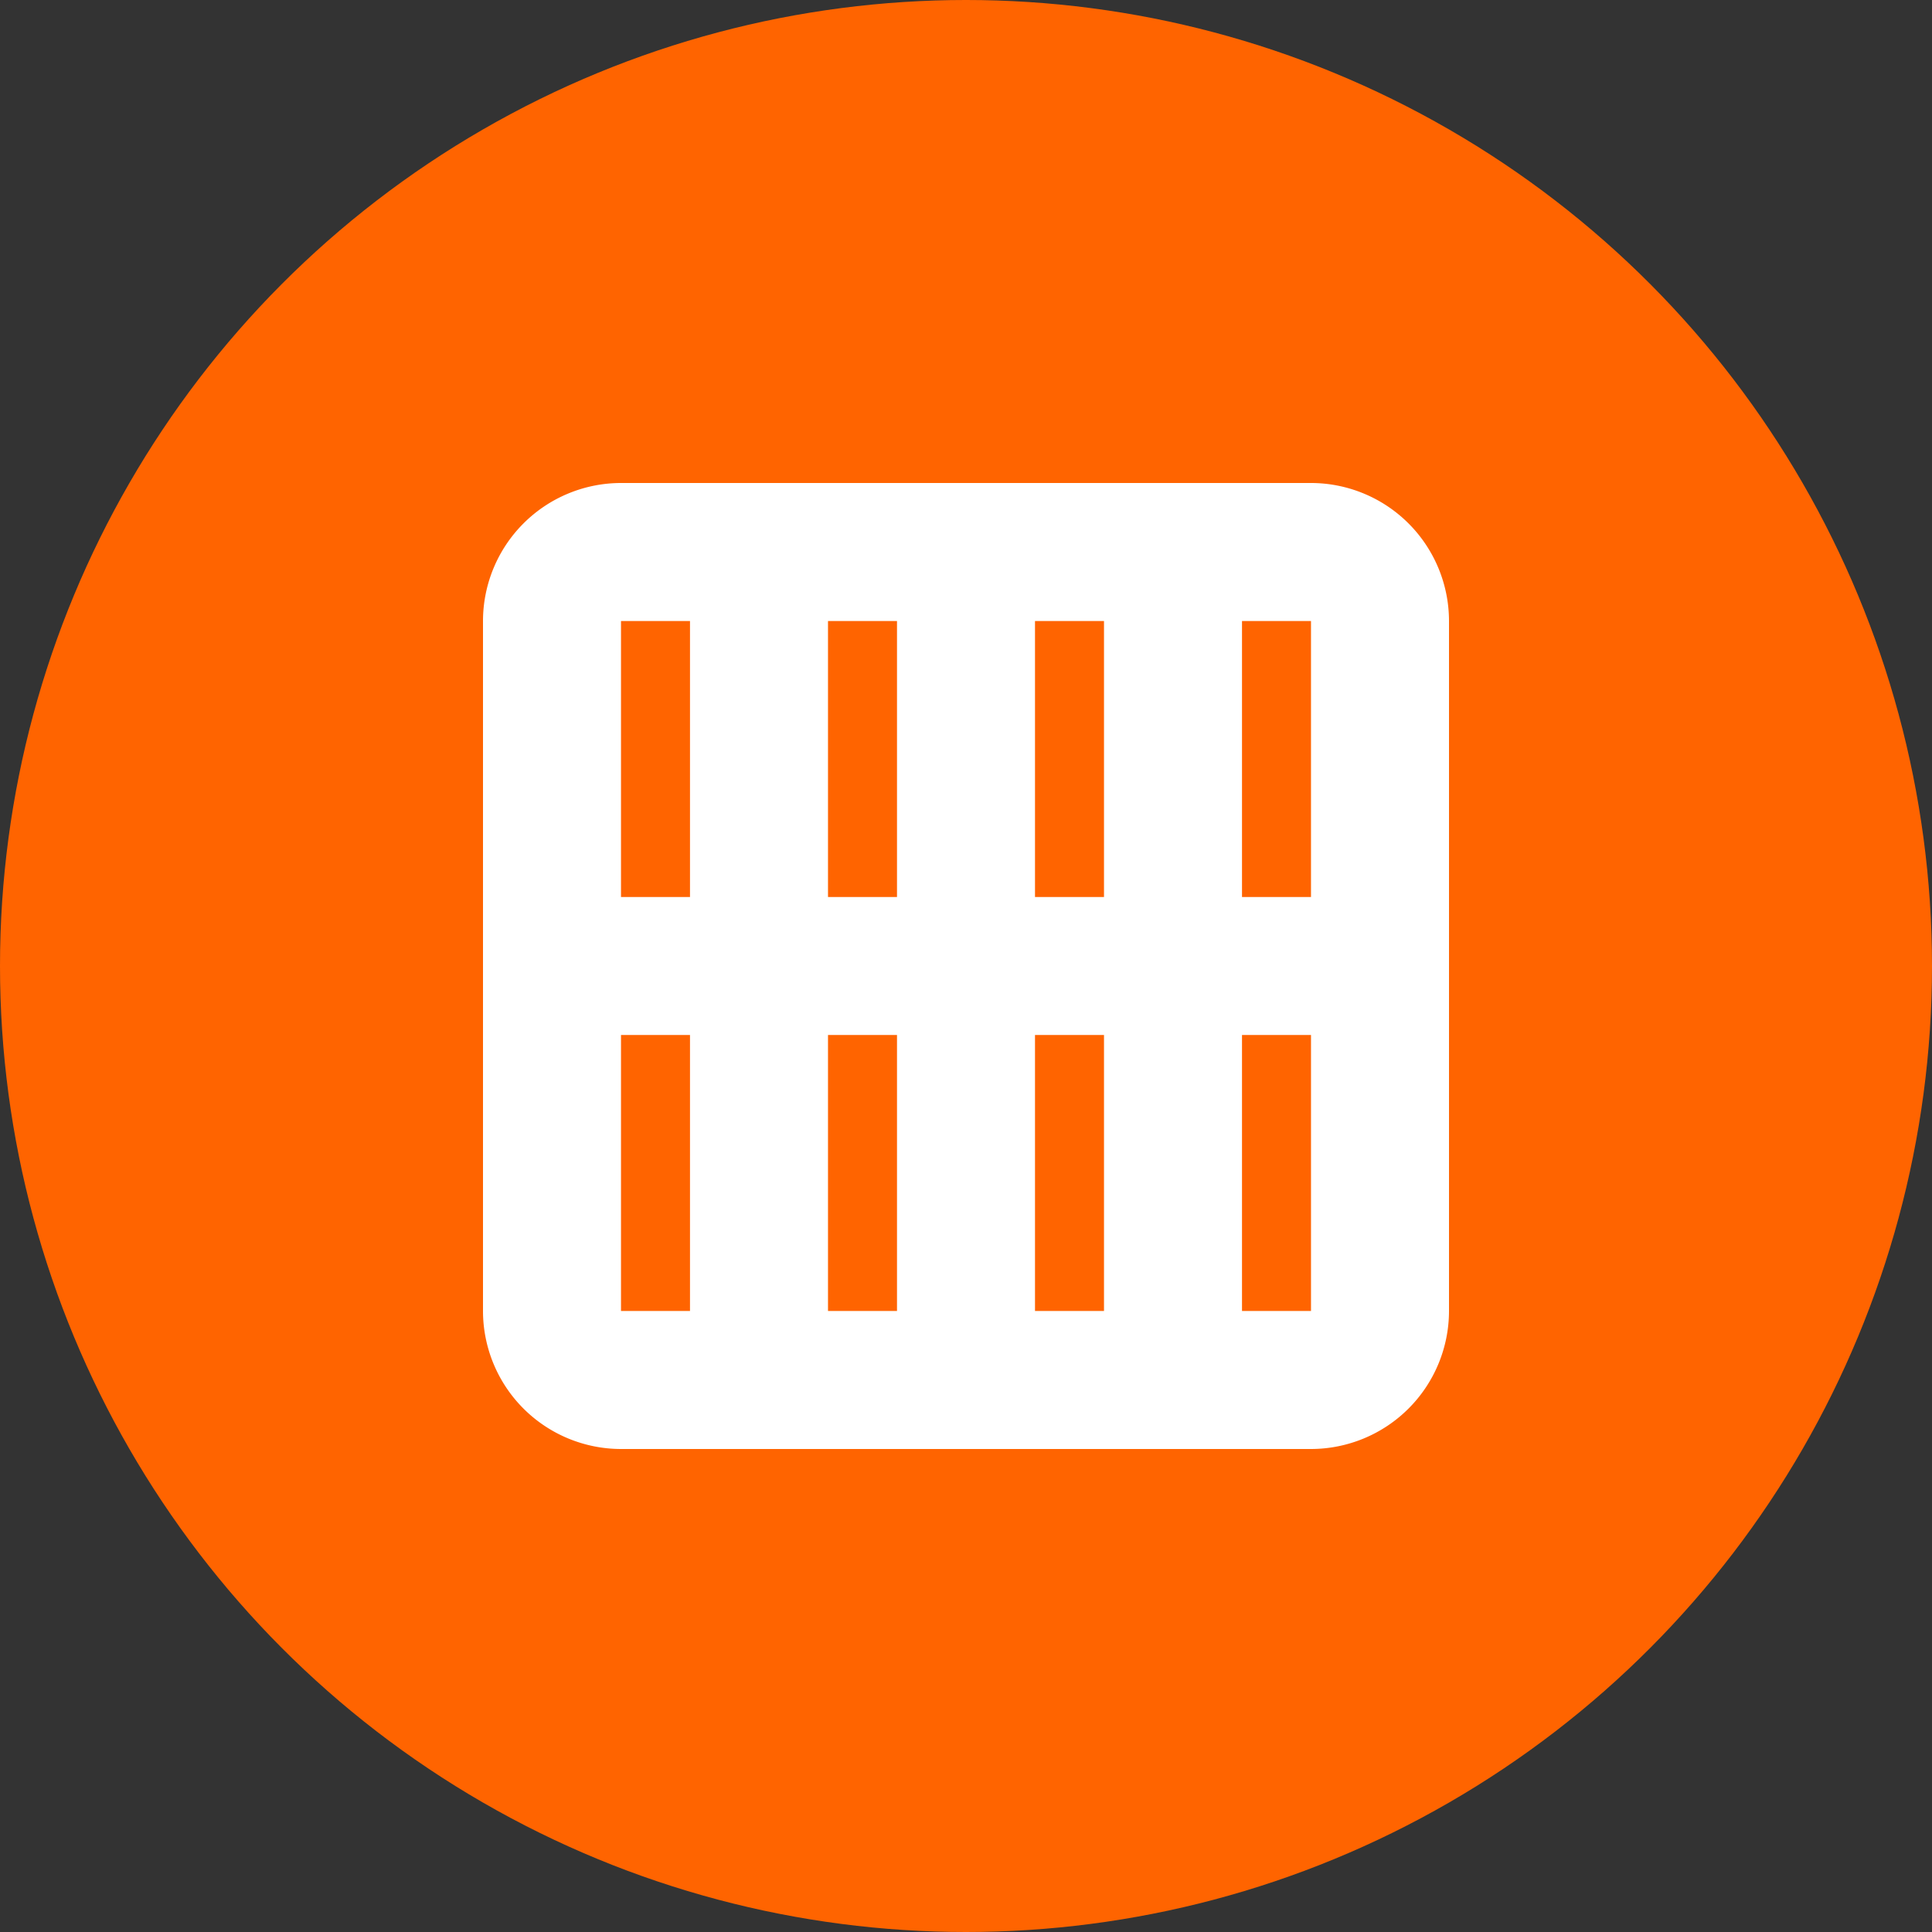
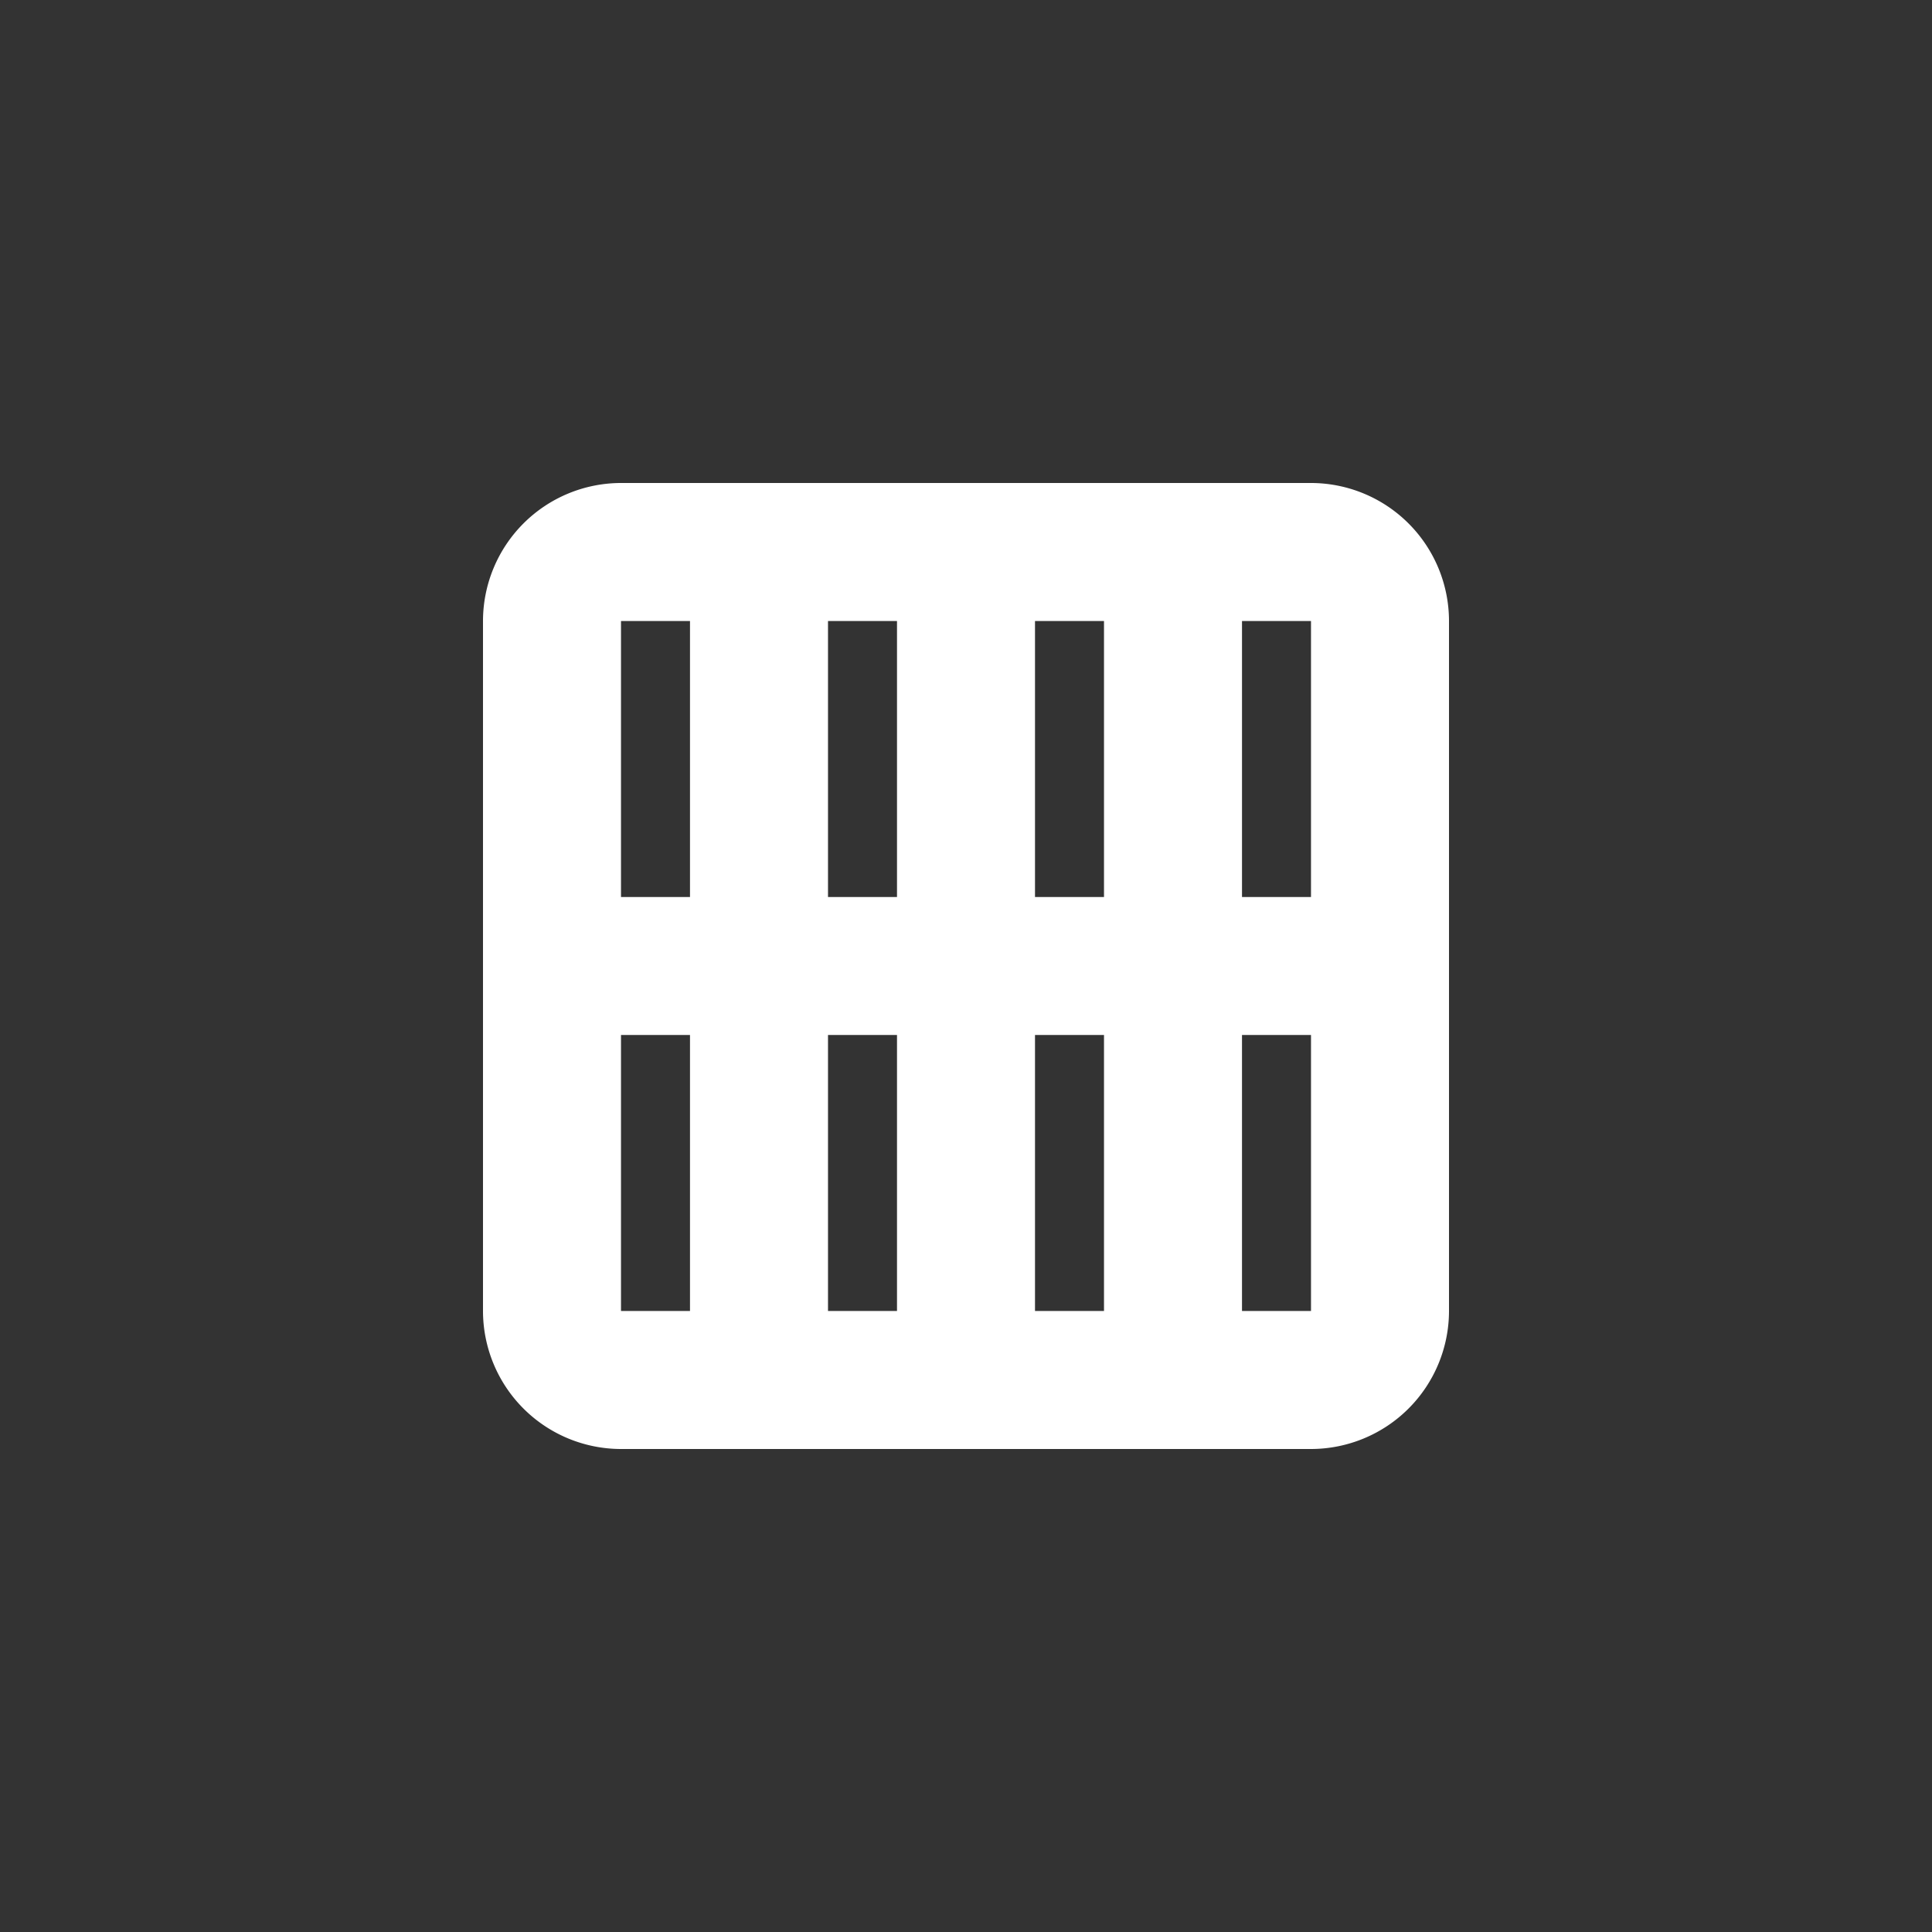
<svg xmlns="http://www.w3.org/2000/svg" width="140" height="140" viewBox="0 0 140 140">
  <rect x="0" y="0" width="140" height="140" fill="#333333" stroke="none" />
  <g transform="translate(-278 -2238)">
-     <circle cx="70" cy="70" r="70" transform="translate(278 2238)" fill="#ff6400" />
    <path d="M10,32A10.009,10.009,0,0,0,0,42V92a10.009,10.009,0,0,0,10,10H60A10.009,10.009,0,0,0,70,92V42A10.009,10.009,0,0,0,60,32H10Zm0,10h5V62H10Zm0,30h5V92H10ZM25,92V72h5V92Zm15,0V72h5V92Zm15,0V72h5V92Zm5-30H55V42h5ZM45,42V62H40V42ZM30,42V62H25V42Z" transform="translate(313 2241)" fill="#fff" />
  </g>
</svg>